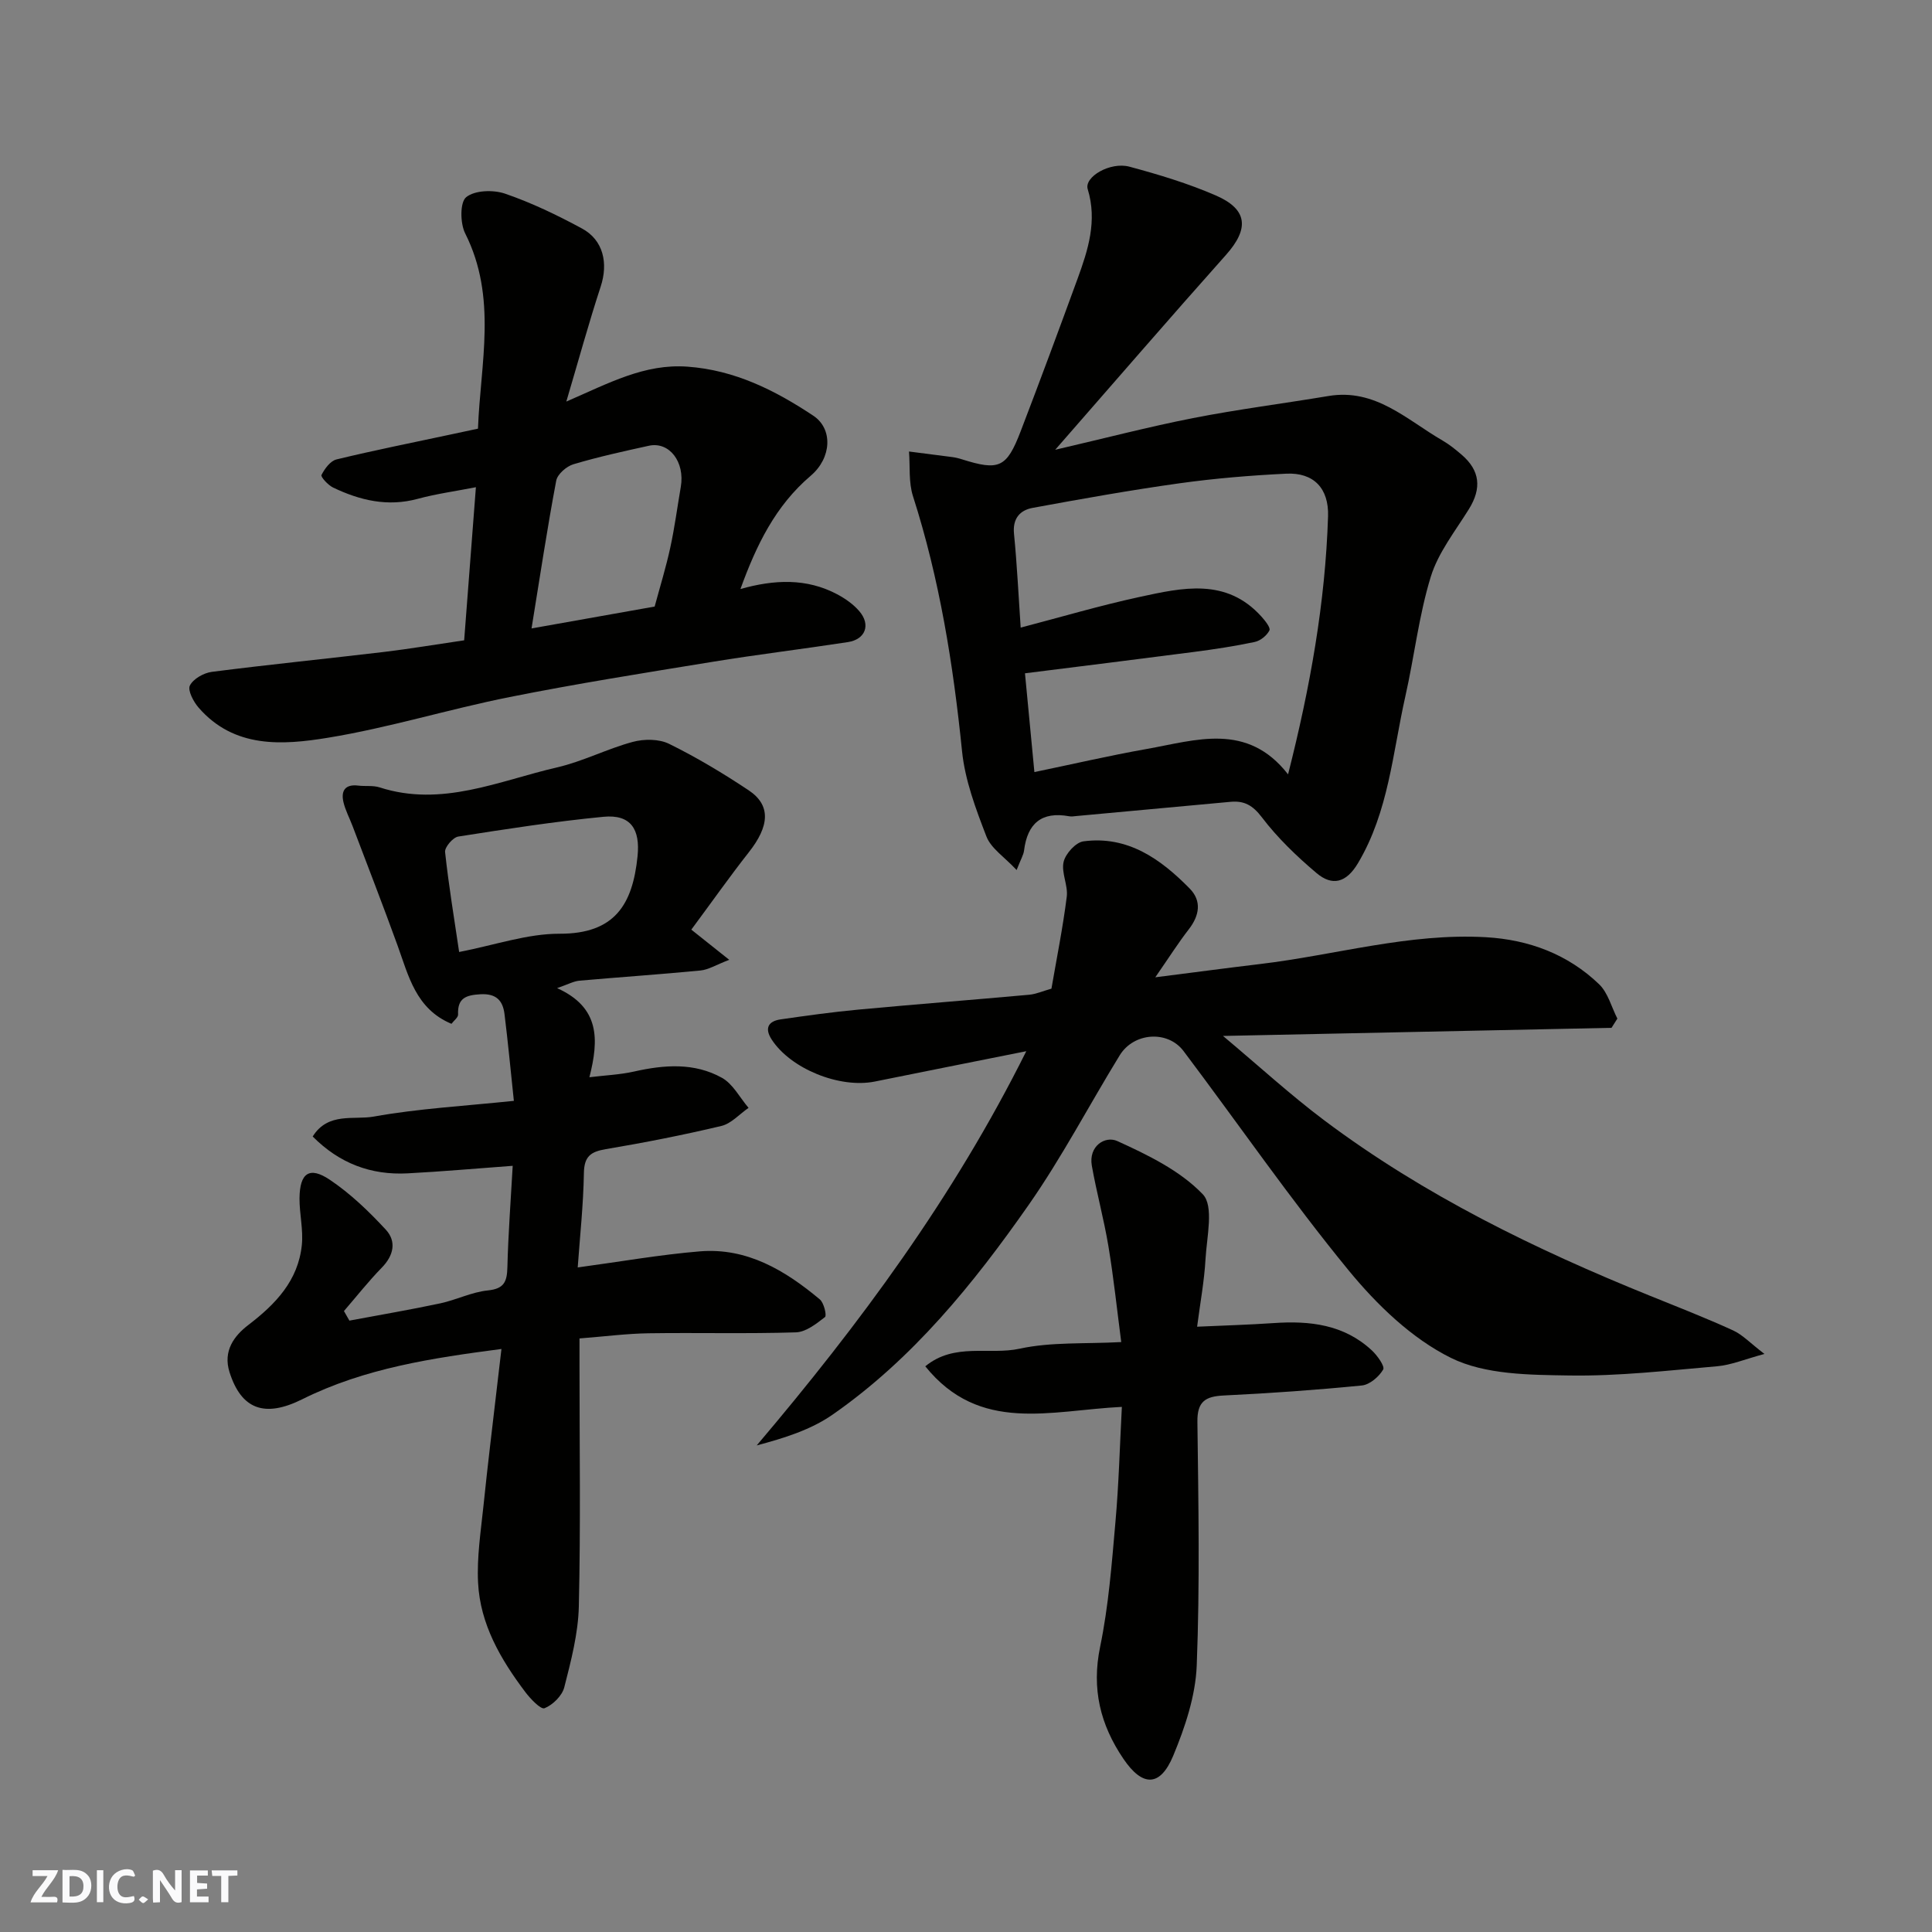
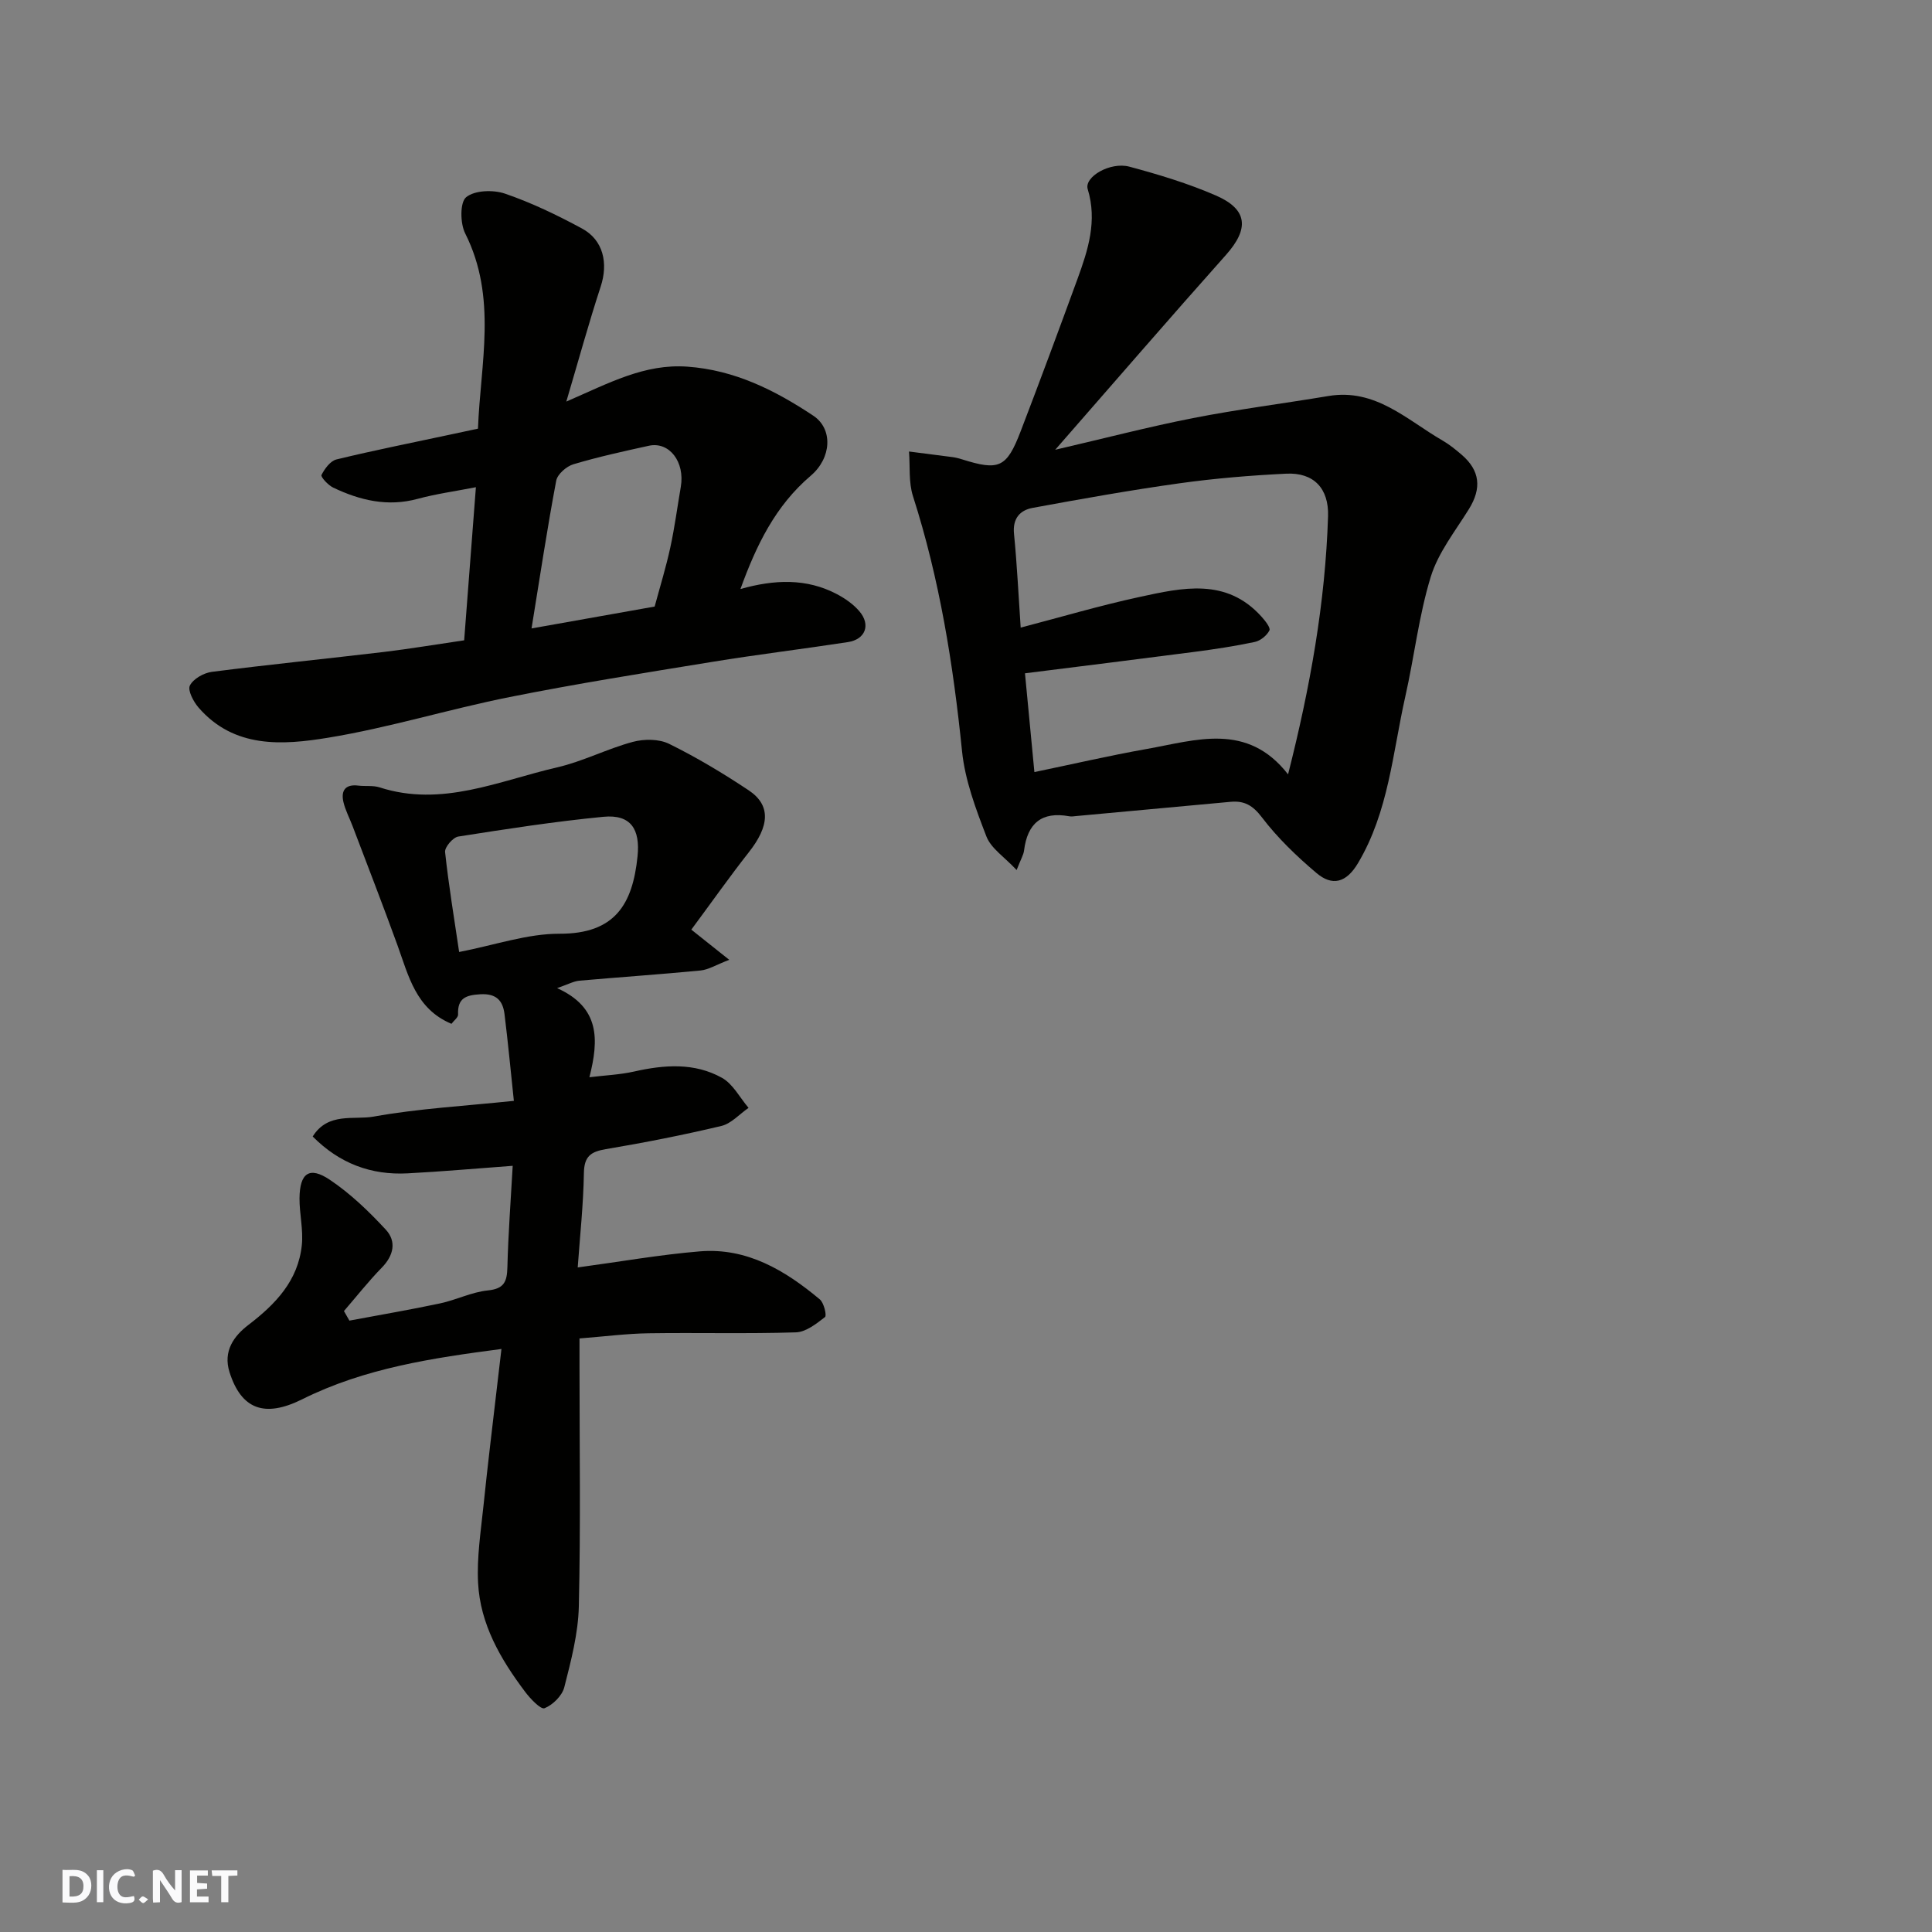
<svg xmlns="http://www.w3.org/2000/svg" enable-background="new 0 0 400 400" viewBox="0 0 400 400">
  <rect x="0" y="0" width="400" height="400" fill="#808080" stroke="none" />
  <g fill="#fafafb">
    <path d="m37.59 393.81c-.92.31-1.52.05-2-.78-.7-1.2-1.52-2.34-2.47-3.78v4.59c-.55.03-.95.05-1.41.07-.03-.37-.06-.64-.06-.91 0-1.91 0-3.81 0-5.7 1.13-.41 1.77-.03 2.29.91.62 1.11 1.38 2.14 2.31 3.19v-4.2h1.35v6.61z" />
    <path d="m12.94 393.88v-6.75c1.9.19 3.93-.54 5.37 1.29.8 1.01.78 2.88.03 3.97-1.37 1.97-3.4 1.51-5.4 1.49m1.45-1.22c2.04.12 2.92-.58 2.89-2.21-.03-1.51-.98-2.19-2.89-2z" />
-     <path d="m11.81 393.87h-5.49c.68-2.18 2.47-3.48 3.51-5.45h-3.08v-1.21h5.29c-.71 2.13-2.44 3.48-3.47 5.51.86 0 1.63.04 2.39-.01.79-.05 1.14.21.85 1.16" />
    <path d="m39.33 393.86v-6.61h3.7v1.07h-2.22v1.52c.68.04 1.34.09 2.07.13v1.07c-.72.05-1.38.09-2.1.14v1.48h2.4v1.19h-3.85z" />
    <path d="m27.71 388.56c-1.15-.3-2.46-.61-3.1.64-.37.73-.41 1.93-.06 2.67.63 1.35 1.99.93 3.17.68.35.94-.01 1.32-.93 1.46-1.62.25-3.05-.27-3.76-1.48-.73-1.24-.6-3.03.31-4.17.88-1.11 2.71-1.7 4-1.16.32.13.44.74.65 1.12-.1.08-.19.16-.28.24" />
    <path d="m49.15 387.24v1.07c-.59.02-1.17.05-1.87.08v5.44h-1.48v-5.44h-1.85c-.05-.4-.08-.73-.13-1.15z" />
    <path d="m20.06 387.21h1.33v6.62h-1.33z" />
    <path d="m30.68 393.25c-.49.38-.8.79-1.05.76-.32-.05-.6-.45-.9-.7.26-.24.51-.64.8-.67.29-.04.62.3 1.15.61" />
  </g>
  <path d="m143.13 192.47c2.86 2.28 4.81 3.84 7.85 6.25-2.72 1.04-4.3 2.05-5.95 2.21-8.35.81-16.72 1.37-25.07 2.11-1.2.11-2.35.76-4.62 1.54 8.87 4 8.68 10.63 6.69 18.45 3.25-.4 6.31-.52 9.25-1.18 6.24-1.41 12.49-1.88 18.19 1.3 2.28 1.27 3.7 4.1 5.51 6.22-1.87 1.29-3.58 3.26-5.64 3.75-7.91 1.88-15.9 3.45-23.92 4.8-3.12.53-4.47 1.49-4.53 4.93-.11 6.57-.82 13.13-1.28 19.56 8.88-1.2 17.06-2.65 25.29-3.33 9.77-.8 17.67 3.95 24.84 9.95.85.71 1.46 3.34 1.07 3.65-1.79 1.39-3.96 3.11-6.04 3.17-10.15.32-20.32.04-30.48.19-4.58.07-9.16.67-14.31 1.07v5.51c0 16.66.25 33.32-.14 49.97-.13 5.61-1.61 11.25-3.01 16.74-.45 1.76-2.37 3.65-4.09 4.34-.78.31-2.94-1.96-4.02-3.4-5.07-6.73-9.31-14-9.74-22.59-.27-5.25.56-10.58 1.11-15.85.87-8.47 1.91-16.93 2.89-25.39.26-2.24.53-4.49.84-7.15-14.24 1.87-28.26 3.94-41.24 10.41-7.86 3.92-12.64 2.03-15.06-5.61-1.39-4.39.95-7.52 3.91-9.78 5.65-4.32 10.3-9.18 11.06-16.53.33-3.18-.5-6.46-.48-9.69.05-5.23 2.04-6.67 6.26-3.84 4.27 2.86 8.09 6.54 11.6 10.33 2.25 2.43 1.66 5.34-.83 7.88-2.77 2.84-5.24 5.98-7.83 8.98.38.66.75 1.32 1.13 1.98 6.27-1.18 12.55-2.24 18.79-3.57 3.33-.71 6.52-2.34 9.86-2.68 3.4-.34 3.98-1.82 4.06-4.8.17-6.91.7-13.81 1.1-21-7.56.55-14.65 1.19-21.76 1.56-7.57.4-14.11-2.05-19.65-7.63 3.18-5.09 8.51-3.39 12.61-4.12 9.3-1.67 18.81-2.19 29.04-3.26-.67-6.34-1.22-12.18-1.94-17.99-.35-2.76-1.69-4.26-4.97-4.08-3.03.17-4.78.8-4.64 4.19.03.61-.88 1.27-1.37 1.93-7.4-3.1-8.88-9.94-11.19-16.3-2.99-8.25-6.17-16.43-9.28-24.63-.63-1.67-1.5-3.28-1.9-5-.54-2.35.39-3.72 3.07-3.39 1.47.18 3.06-.07 4.43.37 12.87 4.16 24.68-1.36 36.73-4.14 5.35-1.23 10.36-3.85 15.68-5.28 2.34-.63 5.43-.63 7.53.41 5.69 2.8 11.17 6.09 16.46 9.61 4.65 3.1 4.34 7.4-.01 12.89-3.93 5-7.58 10.19-11.86 15.96zm-48.07 4.63c7.43-1.44 14.11-3.8 20.79-3.78 11.44.03 15.14-6.05 16.15-16.07.55-5.49-1.33-8.7-7.08-8.14-10.05.97-20.06 2.52-30.04 4.09-1.1.17-2.84 2.2-2.73 3.21.74 6.88 1.88 13.72 2.91 20.69z" fill="#010100" />
-   <path d="m212.48 217.64c-11.01 2.2-21.18 4.22-31.35 6.28-7.29 1.47-17.43-2.63-21.37-8.71-1.51-2.33-.7-3.79 1.87-4.16 5.34-.77 10.7-1.52 16.07-2.02 11.79-1.1 23.6-2.01 35.39-3.08 1.43-.13 2.82-.76 4.6-1.26 1.07-6.22 2.36-12.6 3.17-19.03.3-2.35-1.17-4.99-.65-7.22.4-1.7 2.51-4.04 4.11-4.25 9.17-1.22 16 3.67 22 9.78 2.52 2.57 2.02 5.58-.2 8.44-2.18 2.81-4.08 5.82-6.93 9.93 8.2-1.04 14.91-1.94 21.63-2.74 15.61-1.85 30.91-6.47 46.83-5.56 8.88.51 16.96 3.52 23.43 9.74 1.84 1.77 2.55 4.71 3.78 7.11-.4.64-.81 1.27-1.21 1.91-26.29.55-52.57 1.1-80.44 1.68 7.53 6.31 13.99 12.24 20.97 17.48 20.65 15.49 43.66 26.7 67.49 36.34 5.74 2.32 11.51 4.57 17.13 7.14 1.99.91 3.6 2.66 6.51 4.88-4.09 1.1-6.9 2.3-9.79 2.55-10.18.88-20.4 2.07-30.59 1.91-8.27-.13-17.44-.15-24.52-3.64-8.11-4.01-15.33-10.98-21.18-18.11-12.01-14.64-22.79-30.28-34.19-45.42-3.29-4.36-10.31-3.86-13.22.89-6.32 10.29-11.93 21.06-18.83 30.94-11.43 16.35-24.01 31.88-40.59 43.43-4.53 3.16-10.06 4.88-15.73 6.39 21.35-25.19 40.7-51.3 55.81-81.62z" fill="#010100" />
  <path d="m218.47 93.12c10.22-2.37 19.32-4.75 28.54-6.56 9.29-1.82 18.69-3.01 28.03-4.57 9.73-1.63 16.22 4.93 23.61 9.21 1.41.81 2.7 1.86 3.94 2.92 3.85 3.29 4.21 6.97 1.53 11.29-2.83 4.56-6.35 8.99-7.89 13.99-2.47 8.04-3.41 16.53-5.27 24.78-2.63 11.68-3.45 23.85-9.81 34.54-2.43 4.08-5.33 4.79-8.59 2.03-4.1-3.47-8.06-7.27-11.29-11.52-1.9-2.5-3.66-3.49-6.52-3.22-10.63.99-21.26 1.96-31.89 2.94-.5.05-1.02.14-1.49.05-5.72-1.05-8.65 1.48-9.35 7.08-.11.91-.65 1.77-1.54 4.05-2.53-2.71-5.29-4.47-6.25-6.94-2.2-5.7-4.44-11.66-5.05-17.67-1.82-17.93-4.64-35.59-10.16-52.8-.92-2.87-.58-6.15-.82-9.24 3.01.38 6.01.76 9.02 1.16.65.09 1.29.25 1.92.45 7.7 2.43 9.27 1.77 12.17-5.78 4.02-10.48 7.92-21.01 11.77-31.55 2.19-6 4.13-12.01 2.12-18.6-.77-2.53 4.65-5.72 8.64-4.65 6.07 1.63 12.16 3.47 17.91 5.97 6.61 2.88 6.89 6.88 2.09 12.28-11.69 13.11-23.18 26.42-35.37 40.36zm48.21 67.2c4.59-18.07 7.71-35.56 8.28-53.43.18-5.8-2.98-9.1-8.67-8.82-7.38.36-14.77.97-22.08 1.99-10.17 1.42-20.3 3.23-30.41 5.09-2.62.48-4.18 2.19-3.86 5.38.63 6.39.93 12.81 1.38 19.41 8.3-2.17 16.4-4.57 24.63-6.35 8.83-1.91 17.92-4.02 25.21 4.06.76.84 1.94 2.32 1.66 2.87-.53 1.06-1.86 2.14-3.04 2.39-4.14.88-8.34 1.51-12.54 2.06-11.67 1.52-23.36 2.96-35.03 4.43.65 6.84 1.29 13.5 1.95 20.45 7.92-1.64 15.51-3.41 23.18-4.77 10.22-1.8 20.85-5.65 29.34 5.24z" fill="#010100" />
  <path d="m117.25 83.14c8.88-3.85 16.19-7.86 25.05-7.23 9.85.7 18.2 4.92 26.09 10.16 4.09 2.72 3.81 8.73-.54 12.43-7.33 6.24-11.26 14.38-14.55 23.45 7-1.97 13.66-2.28 20.01 1.08 1.69.9 3.37 2.07 4.6 3.51 2.41 2.8 1.28 5.84-2.36 6.4-9.37 1.44-18.78 2.57-28.13 4.1-14 2.28-28.01 4.5-41.92 7.28-12.59 2.51-24.94 6.35-37.59 8.42-9.41 1.54-19.42 2.25-26.79-6.23-1.06-1.22-2.3-3.57-1.81-4.57.69-1.39 2.87-2.62 4.55-2.84 11.86-1.52 23.75-2.71 35.62-4.12 5.34-.64 10.66-1.54 16.62-2.41.79-10.28 1.58-20.69 2.43-31.7-4.22.83-8.21 1.37-12.05 2.41-6.23 1.69-11.96.32-17.52-2.34-1.04-.5-2.6-2.21-2.4-2.6.66-1.3 1.84-2.91 3.11-3.22 7.74-1.88 15.55-3.43 23.34-5.1 1.75-.37 3.51-.75 5.95-1.27.5-13.47 4.05-27.12-2.65-40.43-1.05-2.08-1.1-6.45.21-7.5 1.78-1.44 5.6-1.56 8.03-.73 5.49 1.88 10.8 4.44 15.93 7.21 4.45 2.4 5.48 7.19 3.88 12.05-2.46 7.51-4.55 15.15-7.11 23.79zm18.29 42.44c1.1-4.08 2.35-8.12 3.24-12.23.9-4.14 1.45-8.36 2.17-12.54.89-5.17-2.37-9.45-6.62-8.52-5.24 1.15-10.48 2.3-15.61 3.83-1.44.43-3.3 2.05-3.56 3.39-1.87 9.91-3.37 19.89-5.11 30.6 8.54-1.51 16.81-2.98 25.49-4.53z" fill="#010100" />
-   <path d="m232.27 291.28c-14.81.72-29.43 5.58-40.7-8.4 6.05-4.98 13.23-2.27 19.55-3.65 6.52-1.42 13.44-.96 21.02-1.37-.88-6.75-1.57-13.32-2.65-19.82-.93-5.6-2.45-11.1-3.44-16.7-.71-4.06 2.76-6.25 5.29-5.09 6.33 2.88 13.02 6.13 17.69 11.02 2.33 2.44.82 8.82.56 13.39-.25 4.55-1.1 9.06-1.74 14.02 5.51-.25 10.69-.4 15.86-.75 7.46-.52 14.53.29 20.29 5.63 1.15 1.06 2.76 3.32 2.37 3.99-.87 1.49-2.79 3.14-4.42 3.3-9.5.94-19.03 1.61-28.56 2.07-3.83.18-5.54 1.24-5.48 5.47.21 16.81.52 33.65-.14 50.44-.25 6.3-2.41 12.76-4.86 18.66-2.72 6.54-6.38 6.46-10.31.67-4.81-7.08-6.63-14.52-4.83-23.21 1.75-8.47 2.41-17.19 3.17-25.84.7-7.84.9-15.75 1.33-23.83z" fill="#010100" />
</svg>